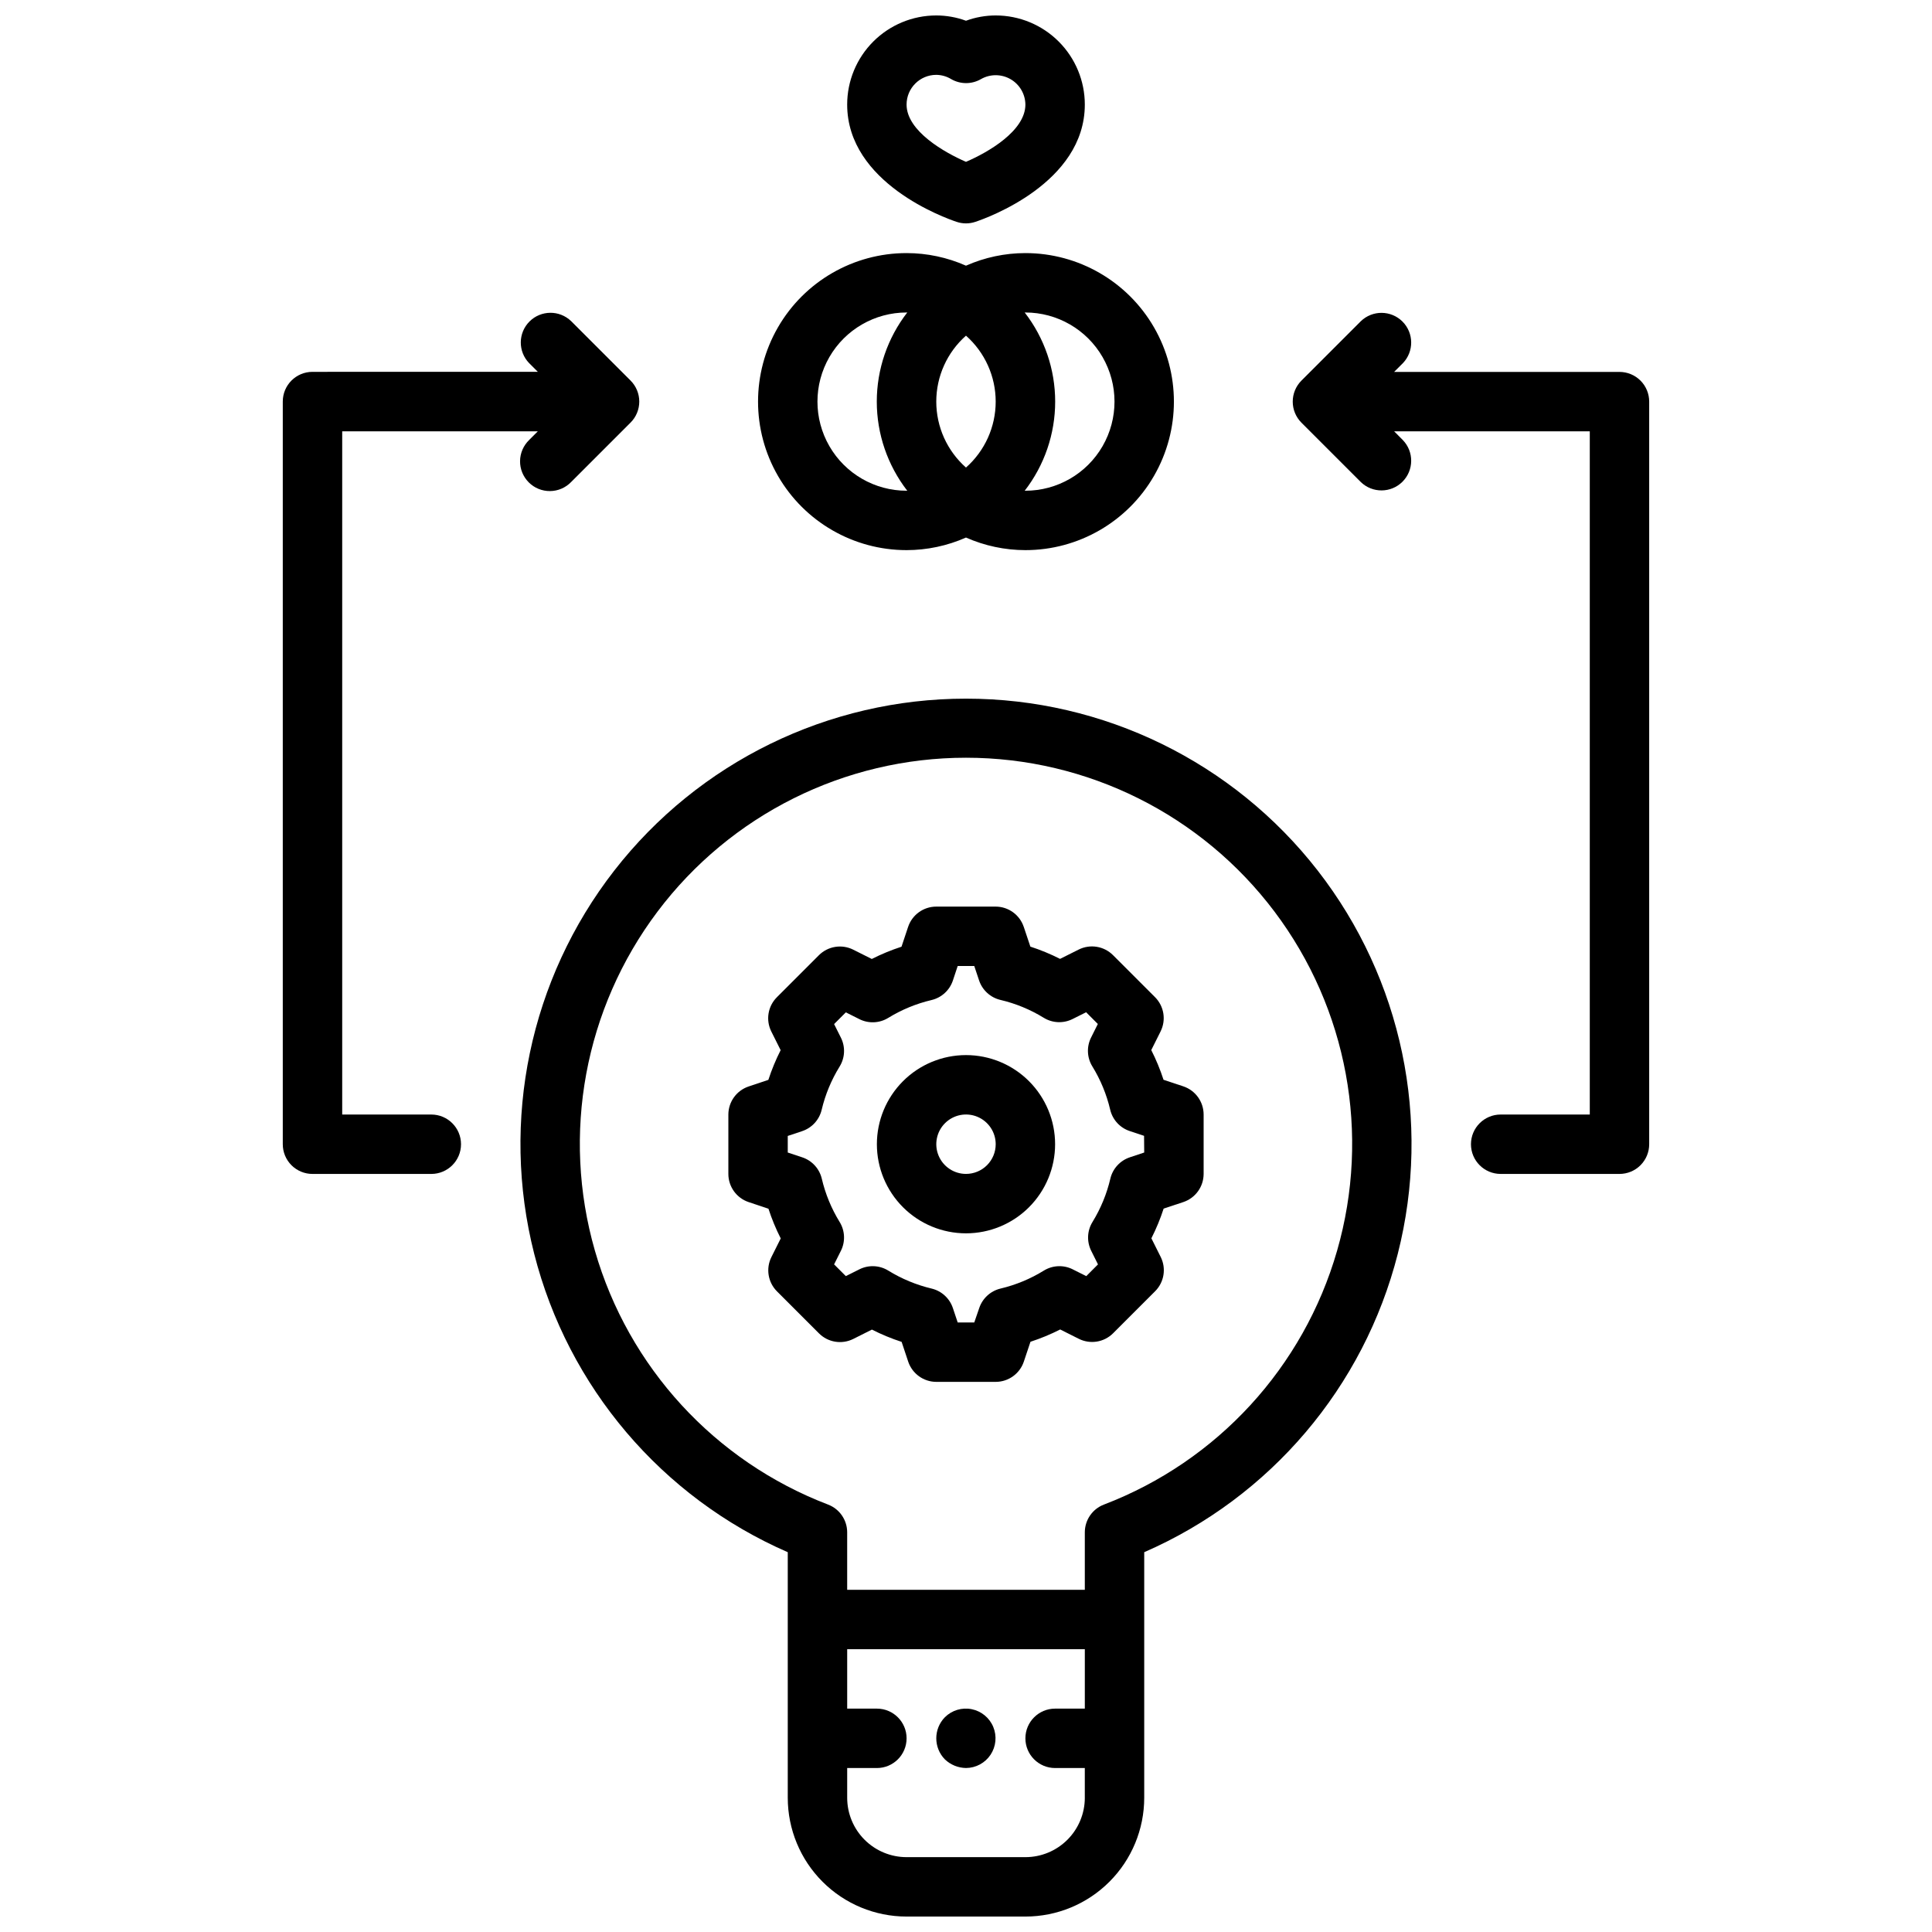
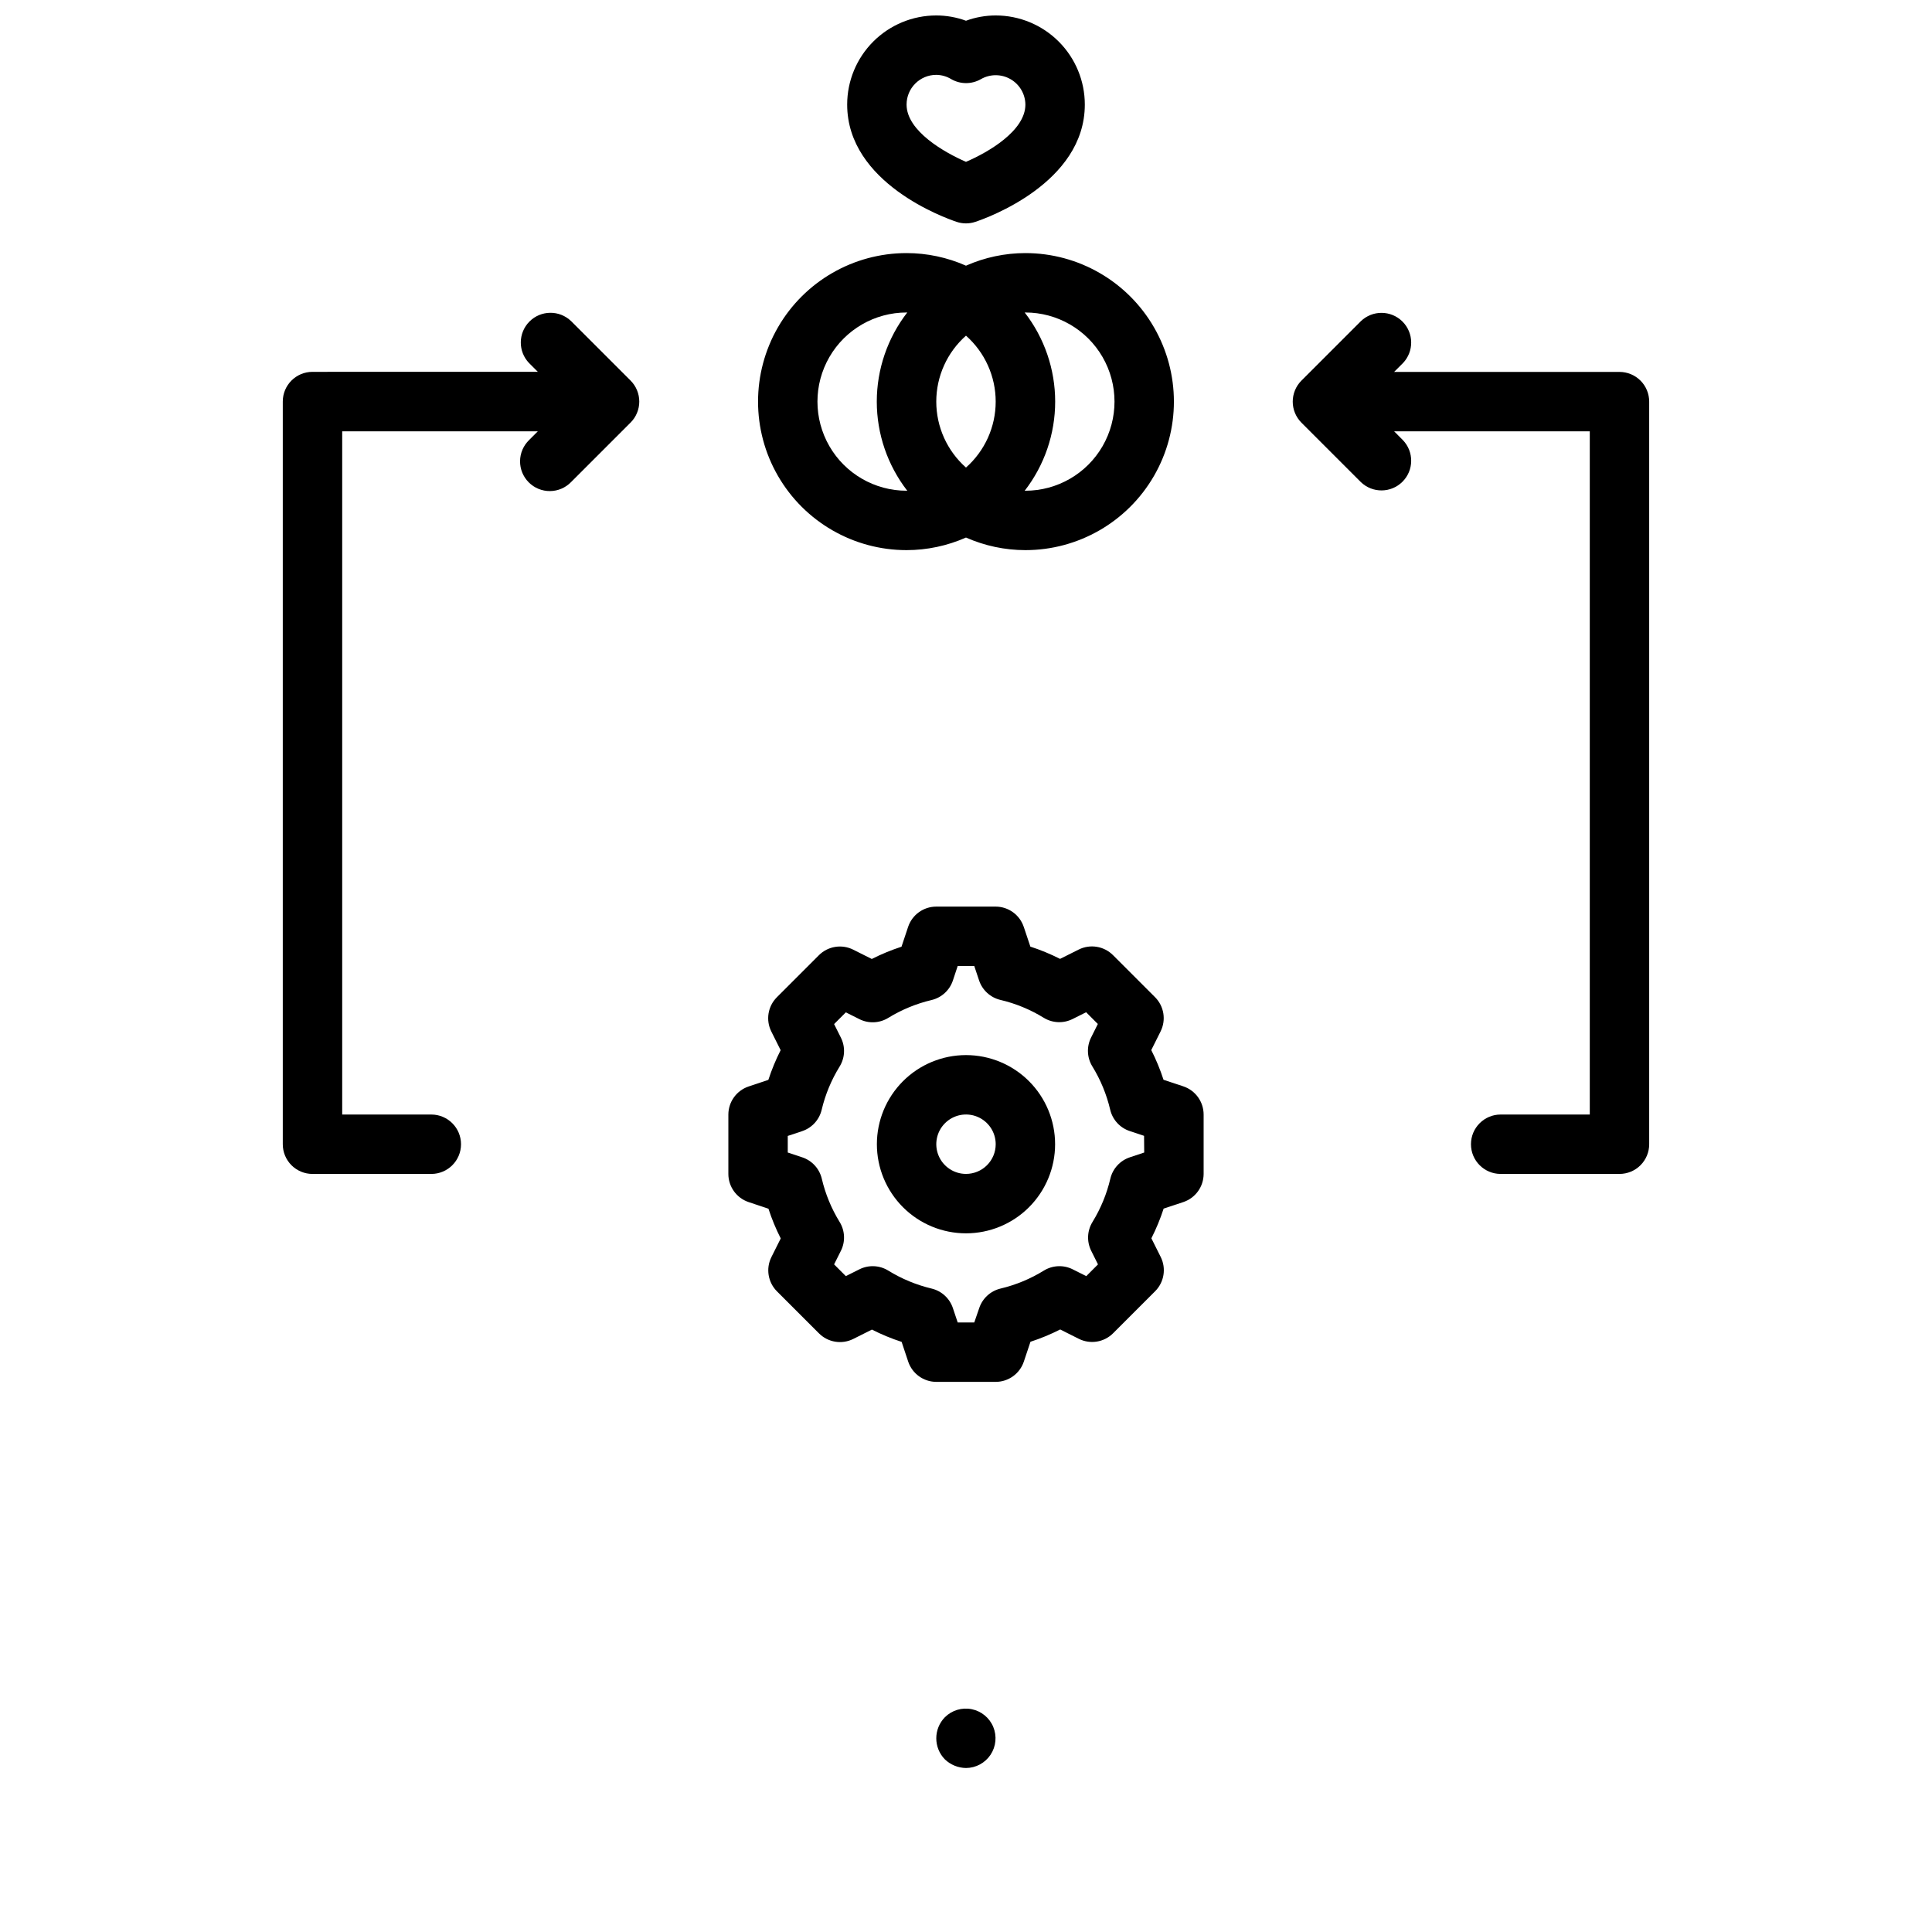
<svg xmlns="http://www.w3.org/2000/svg" width="800px" height="800px" version="1.1" viewBox="144 144 512 512">
  <defs>
    <clipPath id="b">
      <path d="m368 148.09h64v55.906h-64z" />
    </clipPath>
    <clipPath id="a">
-       <path d="m281 329h238v322.9h-238z" />
-     </clipPath>
+       </clipPath>
  </defs>
  <path d="m384.25 289.79c5.422-0.004 10.785-1.141 15.746-3.336 4.957 2.195 10.32 3.332 15.742 3.336 14.062 0 27.055-7.5 34.086-19.68 7.031-12.176 7.031-27.18 0-39.359s-20.023-19.68-34.086-19.68c-5.422 0.004-10.785 1.141-15.742 3.336-4.961-2.195-10.324-3.332-15.746-3.336-14.062 0-27.055 7.5-34.086 19.68s-7.031 27.184 0 39.359c7.031 12.18 20.023 19.68 34.086 19.68zm31.309-62.977h0.18c8.438 0 16.234 4.504 20.453 11.809 4.219 7.309 4.219 16.309 0 23.617-4.219 7.309-12.016 11.809-20.453 11.809h-0.18c5.234-6.762 8.074-15.066 8.074-23.617 0-8.551-2.84-16.855-8.074-23.617zm-15.562 6.141c5.004 4.43 7.871 10.793 7.871 17.477 0 6.684-2.867 13.047-7.871 17.477-5.008-4.43-7.875-10.793-7.875-17.477 0-6.684 2.867-13.047 7.875-17.477zm-15.746-6.141h0.18c-5.231 6.762-8.074 15.066-8.074 23.617 0 8.551 2.844 16.855 8.074 23.617h-0.18c-8.438 0-16.234-4.5-20.453-11.809-4.219-7.309-4.219-16.309 0-23.617 4.219-7.305 12.016-11.809 20.453-11.809z" />
  <g clip-path="url(#b)">
    <path d="m397.51 202.79c1.613 0.547 3.359 0.547 4.973 0 2.969-0.984 29.004-10.258 29.004-31.078 0-6.266-2.488-12.27-6.918-16.699-4.43-4.43-10.438-6.918-16.699-6.918-2.688 0.004-5.352 0.477-7.871 1.402-2.523-0.926-5.188-1.398-7.875-1.402-6.262 0-12.27 2.488-16.699 6.918-4.426 4.43-6.914 10.434-6.914 16.699 0 20.82 26.031 30.094 29 31.078zm-5.387-38.953c1.391 0.016 2.75 0.402 3.938 1.121 2.449 1.422 5.473 1.422 7.918 0 2.426-1.379 5.394-1.371 7.812 0.016 2.414 1.387 3.918 3.949 3.949 6.738 0 6.977-9.918 12.676-15.742 15.176-5.512-2.394-15.746-8.094-15.746-15.176 0-4.348 3.523-7.875 7.871-7.875z" />
  </g>
  <path d="m400 423.61c-6.266 0-12.273 2.488-16.699 6.918-4.43 4.43-6.918 10.438-6.918 16.699s2.488 12.27 6.918 16.699c4.426 4.43 10.434 6.918 16.699 6.918 6.262 0 12.27-2.488 16.699-6.918 4.426-4.43 6.914-10.438 6.914-16.699s-2.488-12.27-6.914-16.699c-4.43-4.43-10.438-6.918-16.699-6.918zm0 31.488c-3.184 0-6.055-1.918-7.273-4.859-1.219-2.941-0.547-6.328 1.707-8.578 2.25-2.25 5.637-2.926 8.578-1.707 2.941 1.219 4.859 4.09 4.859 7.273 0 2.09-0.828 4.09-2.305 5.566-1.477 1.477-3.481 2.305-5.566 2.305z" />
  <path d="m457.58 431.89-5.234-1.738c-0.879-2.703-1.965-5.336-3.25-7.871l2.473-4.945h-0.004c1.516-3.031 0.918-6.688-1.477-9.082l-11.133-11.133c-2.394-2.394-6.055-2.992-9.086-1.48l-4.945 2.473h0.004c-2.535-1.285-5.168-2.375-7.871-3.25l-1.754-5.242h-0.004c-1.074-3.195-4.062-5.352-7.43-5.363h-15.746c-3.387 0-6.398 2.168-7.469 5.387l-1.746 5.242c-2.707 0.879-5.336 1.965-7.875 3.25l-4.938-2.473h0.004c-3.031-1.512-6.691-0.914-9.086 1.48l-11.133 11.133h0.004c-2.398 2.394-2.996 6.051-1.48 9.082l2.473 4.945c-1.285 2.535-2.371 5.168-3.254 7.871l-5.242 1.754c-3.191 1.078-5.348 4.062-5.359 7.434v15.742c0 3.387 2.172 6.394 5.383 7.465l5.242 1.754c0.879 2.707 1.965 5.336 3.254 7.871l-2.473 4.945c-1.512 3.031-0.918 6.691 1.48 9.086l11.133 11.133-0.004-0.004c2.394 2.398 6.055 2.992 9.086 1.48l4.945-2.481h-0.004c2.535 1.289 5.168 2.379 7.875 3.258l1.746 5.242v0.004c1.078 3.191 4.07 5.344 7.438 5.352h15.746c3.387-0.004 6.391-2.172 7.461-5.383l1.754-5.242 0.004-0.004c2.703-0.879 5.336-1.969 7.871-3.258l4.945 2.481c3.027 1.512 6.688 0.918 9.082-1.48l11.133-11.133c2.394-2.391 2.992-6.051 1.48-9.082l-2.473-4.945c1.285-2.535 2.371-5.168 3.25-7.871l5.234-1.738c3.199-1.078 5.356-4.074 5.363-7.449v-15.742c-0.004-3.394-2.176-6.402-5.394-7.473zm-10.352 17.539-3.801 1.266v0.004c-2.586 0.859-4.543 2.992-5.172 5.644-0.949 4.055-2.547 7.93-4.723 11.477-1.438 2.32-1.566 5.219-0.348 7.66l1.793 3.598-3.102 3.109-3.598-1.801v-0.004c-2.438-1.219-5.332-1.09-7.648 0.34-3.547 2.191-7.422 3.797-11.48 4.762-2.648 0.633-4.781 2.59-5.644 5.172l-1.312 3.809h-4.394l-1.273-3.809c-0.859-2.582-2.996-4.539-5.644-5.172-4.055-0.969-7.93-2.574-11.477-4.762-2.32-1.43-5.215-1.559-7.652-0.34l-3.598 1.801-3.109-3.109 1.801-3.598v0.004c1.223-2.441 1.09-5.34-0.344-7.66-2.18-3.547-3.773-7.418-4.723-11.469-0.633-2.652-2.59-4.785-5.172-5.644l-3.844-1.277v-4.394l3.809-1.273h0.004c2.582-0.859 4.539-2.992 5.172-5.644 0.961-4.055 2.57-7.93 4.762-11.477 1.43-2.32 1.559-5.215 0.336-7.652l-1.801-3.598 3.109-3.109 3.598 1.801v0.004c2.441 1.219 5.34 1.09 7.66-0.348 3.547-2.176 7.418-3.769 11.469-4.723 2.648-0.633 4.785-2.586 5.644-5.172l1.273-3.84h4.394l1.273 3.809c0.863 2.586 2.996 4.539 5.644 5.172 4.051 0.949 7.926 2.547 11.469 4.723 2.324 1.438 5.219 1.566 7.66 0.348l3.598-1.801 3.102 3.109-1.793 3.598v-0.004c-1.219 2.441-1.09 5.34 0.344 7.66 2.18 3.547 3.777 7.426 4.727 11.477 0.629 2.652 2.586 4.785 5.172 5.644l3.801 1.266z" />
  <g clip-path="url(#a)">
-     <path d="m400 329.15c-36.441-0.016-70.848 16.805-93.219 45.57-22.367 28.766-30.195 66.25-21.207 101.57 8.992 35.312 33.789 64.492 67.191 79.059v65.07c0 8.352 3.316 16.363 9.223 22.266 5.906 5.906 13.914 9.223 22.266 9.223h31.488c8.352 0 16.359-3.316 22.266-9.223 5.906-5.902 9.223-13.914 9.223-22.266v-65.07c33.402-14.566 58.203-43.746 67.191-79.059 8.992-35.316 1.164-72.801-21.207-101.57s-56.777-45.586-93.215-45.57zm31.488 267.65-7.875 0.004c-4.348 0-7.871 3.523-7.871 7.871s3.523 7.871 7.871 7.871h7.871v7.871h0.004c0 4.176-1.66 8.18-4.613 11.133s-6.957 4.613-11.133 4.613h-31.488c-4.176 0-8.18-1.66-11.133-4.613s-4.609-6.957-4.609-11.133v-7.871h7.871c4.348 0 7.871-3.523 7.871-7.871s-3.523-7.871-7.871-7.871h-7.871v-15.746h62.977zm5.062-54.074-0.004 0.004c-3.047 1.164-5.059 4.09-5.059 7.352v15.234h-62.977v-15.234c0-3.262-2.012-6.184-5.055-7.352-30.027-11.48-52.914-36.402-61.801-67.293s-2.746-64.164 16.59-89.848c19.332-25.68 49.609-40.785 81.758-40.785 32.145 0 62.422 15.105 81.754 40.785 19.336 25.684 25.48 58.957 16.59 89.848-8.887 30.891-31.773 55.812-61.801 67.293z" />
-   </g>
+     </g>
  <path d="m400 612.54c2.621-0.016 5.062-1.336 6.512-3.519 1.449-2.188 1.715-4.949 0.711-7.371s-3.152-4.184-5.723-4.699-5.231 0.281-7.09 2.129c-3.047 3.106-3.047 8.074 0 11.18 1.508 1.438 3.504 2.25 5.59 2.281z" />
  <path d="m258.3 439.36h-23.613v-181.06h51.844l-2.305 2.305v0.004c-1.52 1.465-2.387 3.481-2.406 5.594-0.016 2.109 0.812 4.141 2.309 5.633 1.492 1.496 3.523 2.324 5.633 2.305 2.113-0.016 4.129-0.883 5.594-2.402l15.742-15.742h0.004c1.48-1.477 2.312-3.484 2.312-5.574s-0.832-4.098-2.312-5.574l-15.742-15.742h-0.004c-3.09-2.984-8-2.941-11.035 0.094-3.035 3.039-3.078 7.949-0.094 11.035l2.305 2.305-59.719 0.004c-4.348 0-7.871 3.523-7.871 7.871v196.82c0 2.09 0.828 4.09 2.305 5.566 1.477 1.477 3.481 2.305 5.566 2.305h31.488c4.348 0 7.875-3.523 7.875-7.871 0-4.348-3.527-7.871-7.875-7.871z" />
  <path d="m573.18 242.56h-59.719l2.309-2.309c2.981-3.086 2.941-7.996-0.098-11.035-3.035-3.035-7.945-3.078-11.035-0.094l-15.742 15.742c-0.734 0.734-1.316 1.605-1.711 2.566-0.793 1.926-0.793 4.09 0 6.016 0.395 0.961 0.977 1.832 1.711 2.566l15.742 15.742c3.09 2.984 8 2.941 11.035-0.094 3.039-3.039 3.078-7.945 0.098-11.035l-2.309-2.324h51.848v181.06h-23.617c-4.348 0-7.871 3.523-7.871 7.871 0 4.348 3.523 7.871 7.871 7.871h31.488c2.086 0 4.09-0.828 5.566-2.305s2.305-3.477 2.305-5.566v-196.8c0-2.086-0.828-4.09-2.305-5.566-1.477-1.477-3.481-2.305-5.566-2.305z" />
</svg>